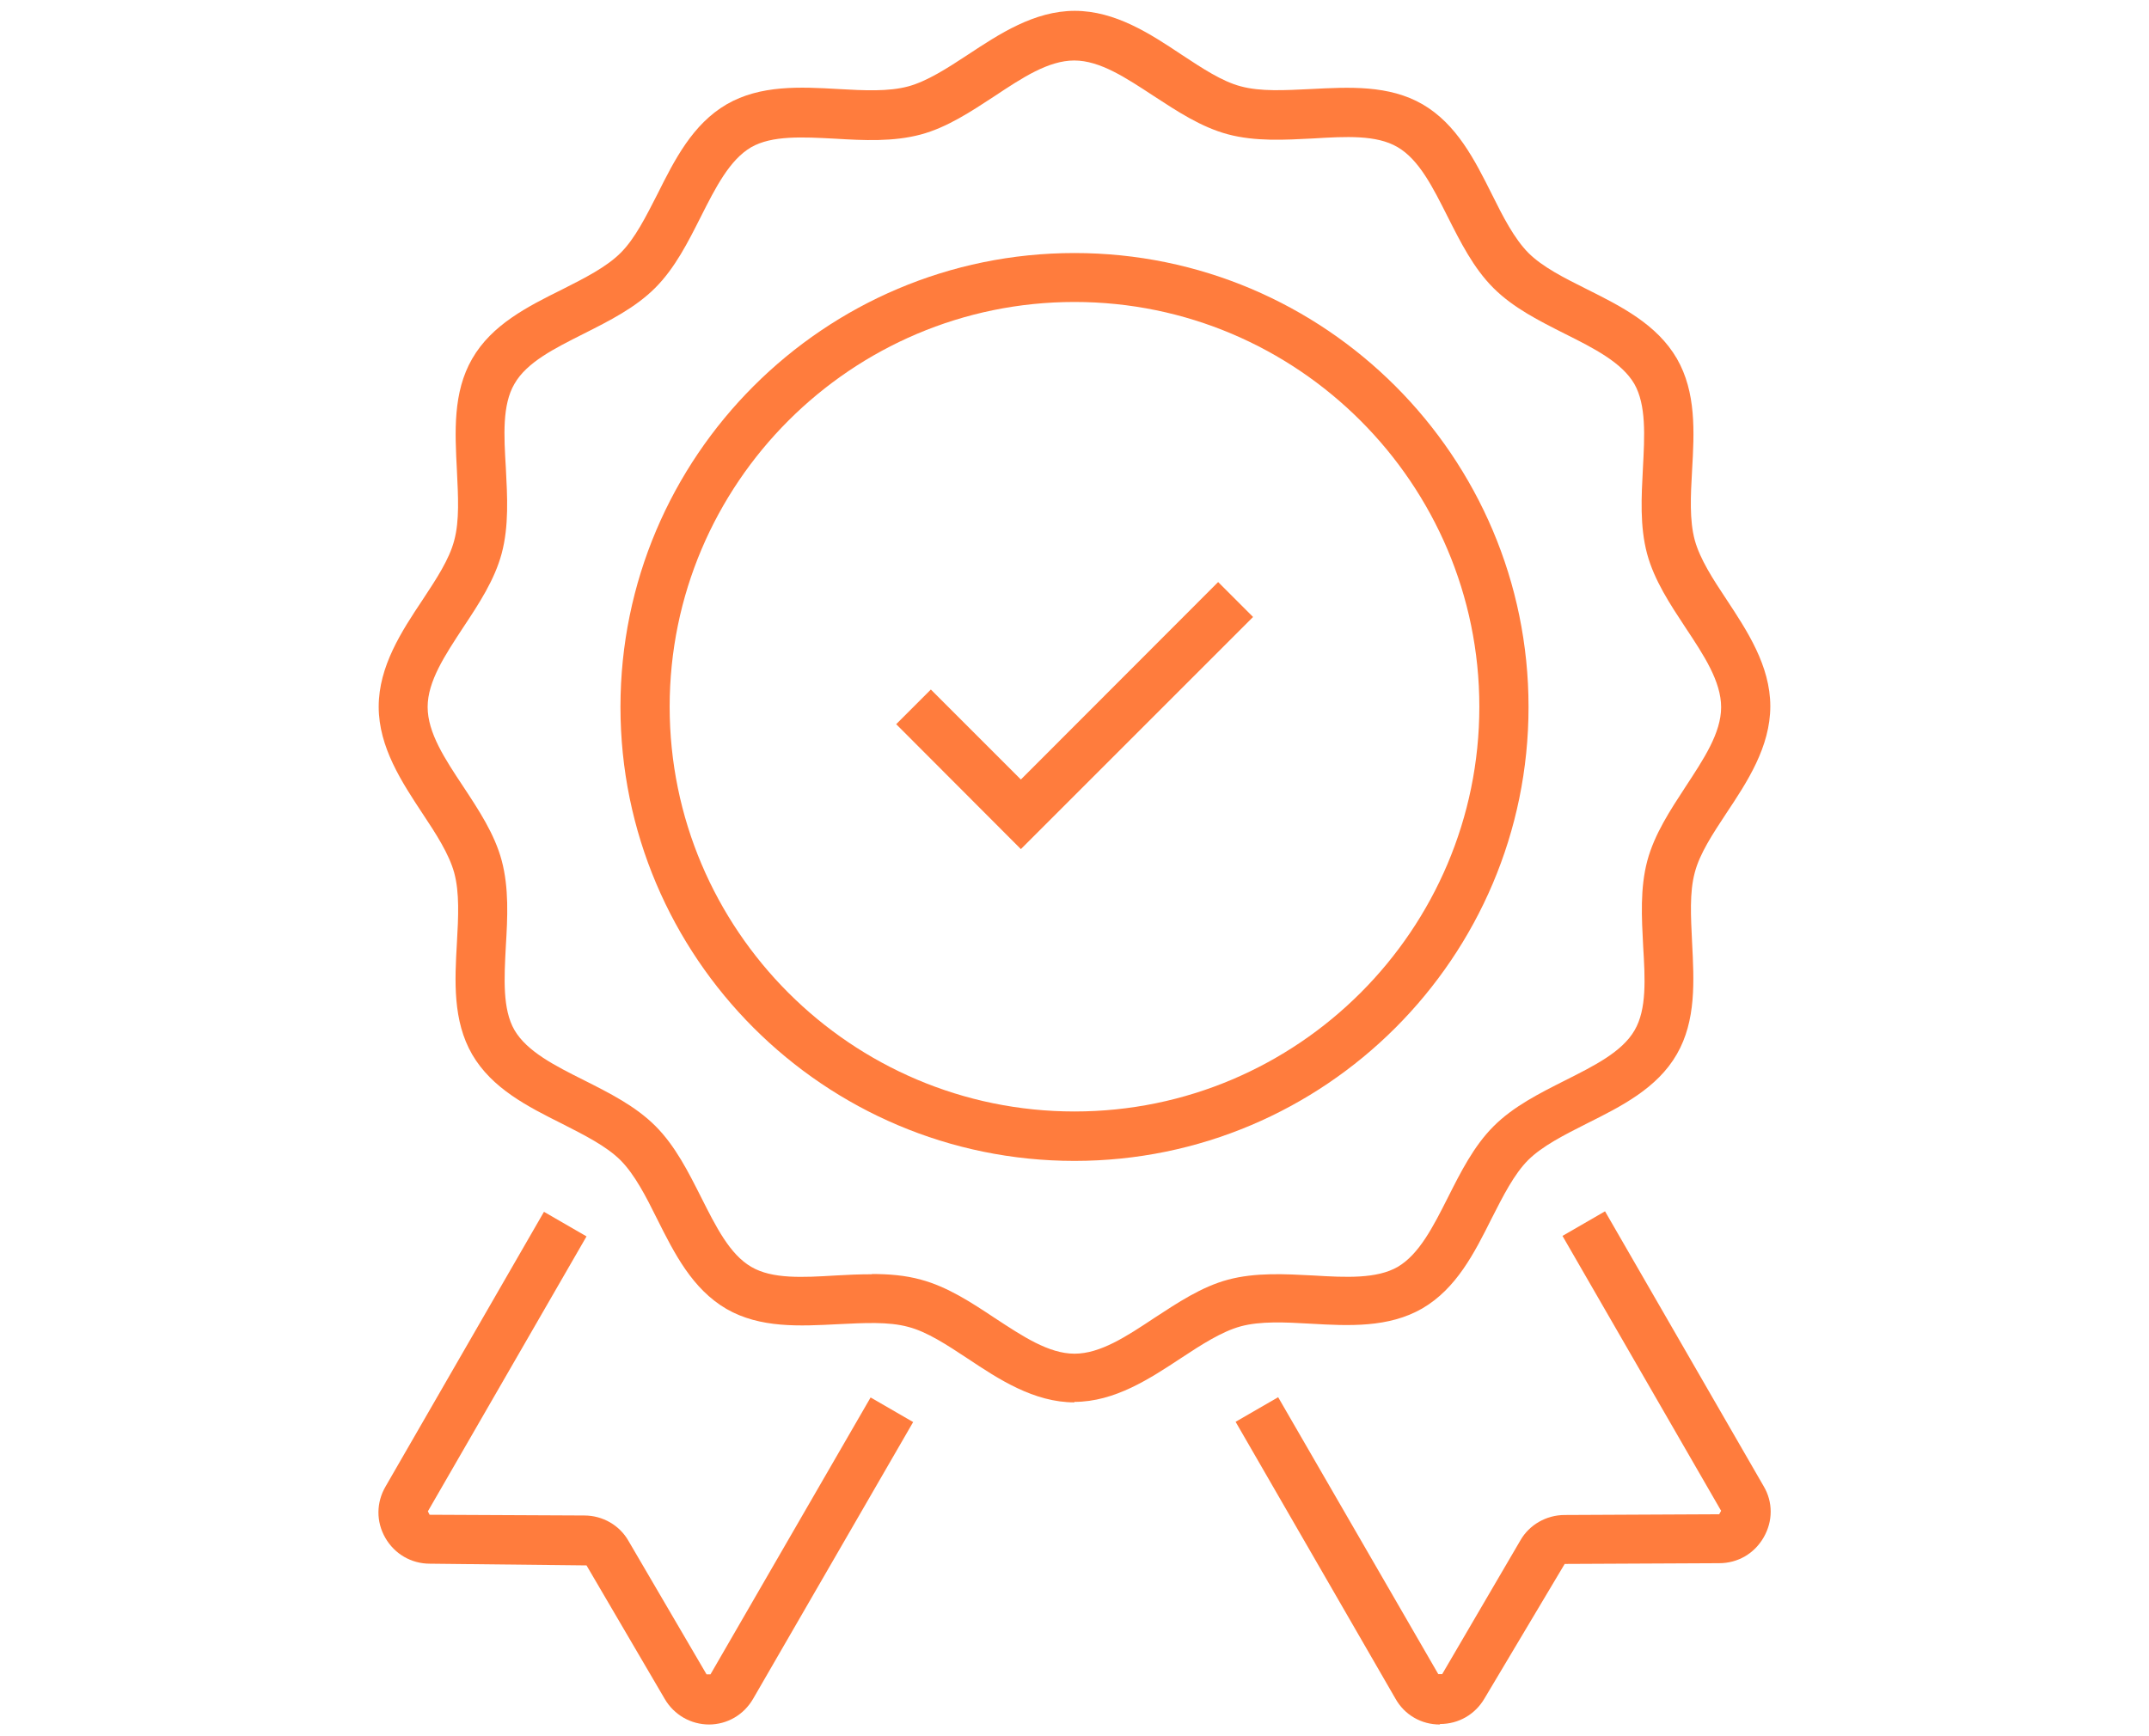
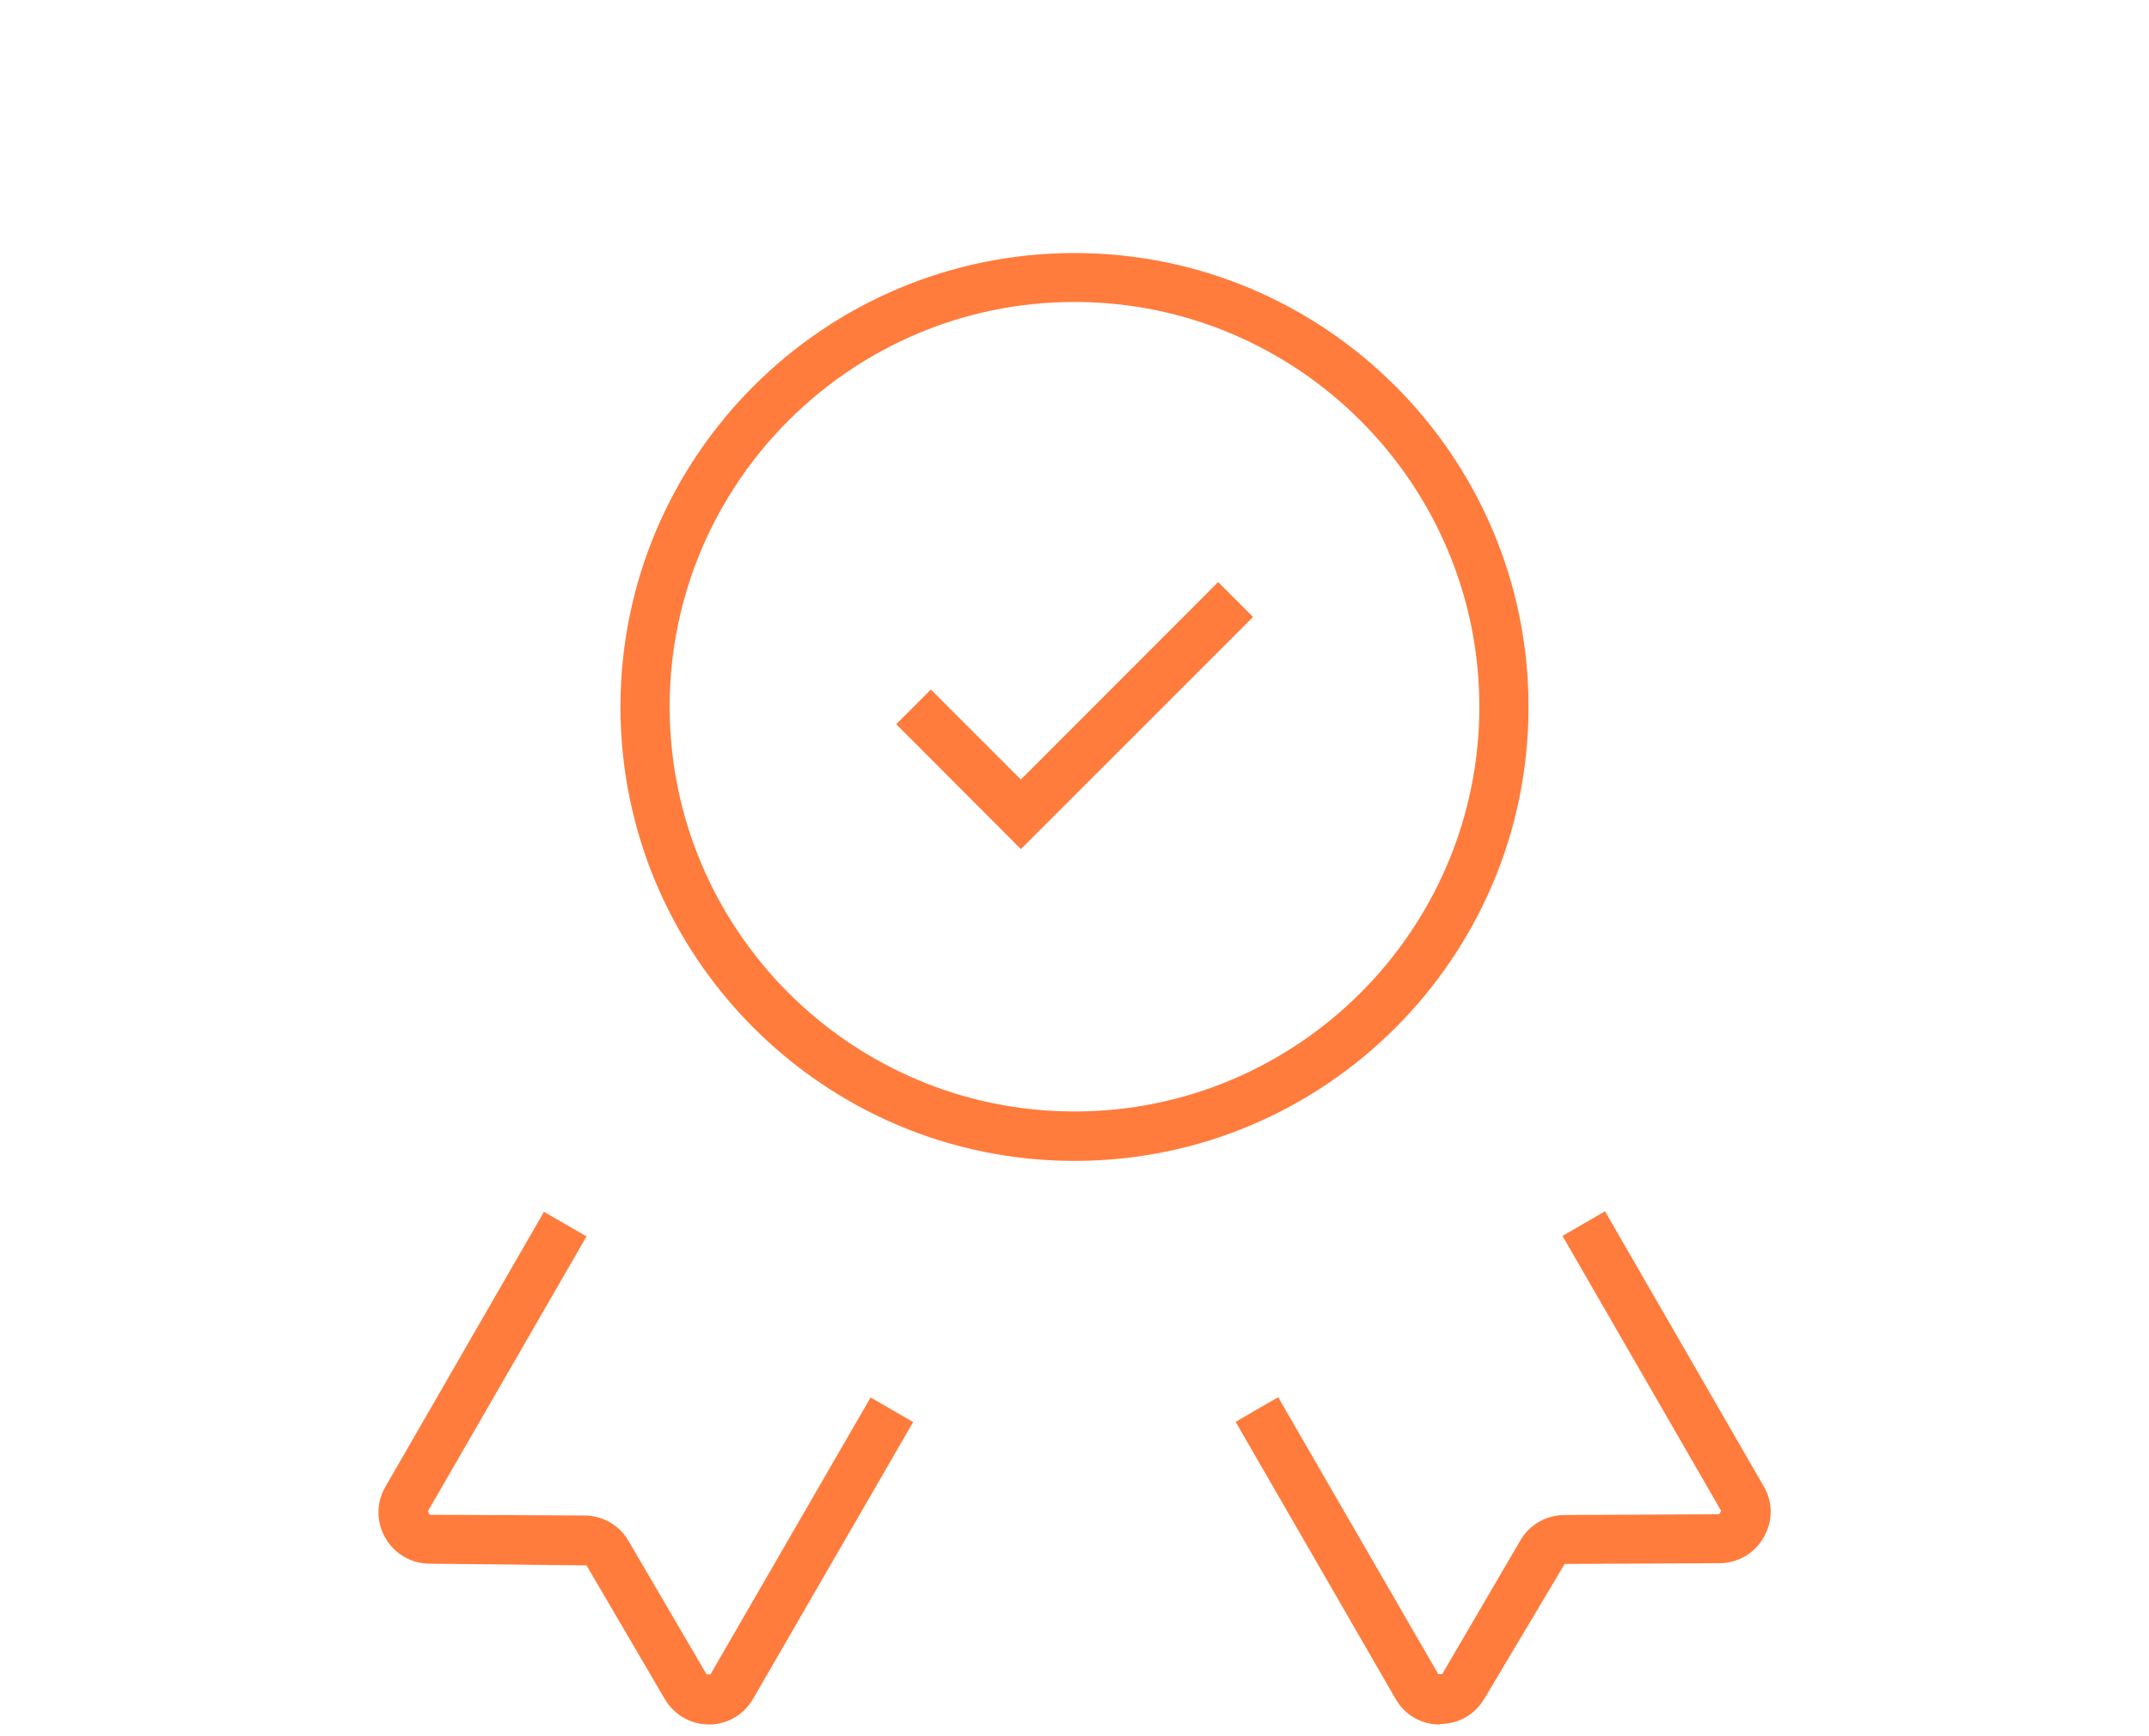
<svg xmlns="http://www.w3.org/2000/svg" id="Capa_1" data-name="Capa 1" width="30.82mm" height="24.9mm" viewBox="0 0 87.36 70.59">
  <defs>
    <style>      .cls-1 {        fill: #ff7c3d;      }    </style>
  </defs>
-   <path class="cls-1" d="M43.68,57.03c-1.65,0-3.08-.94-4.34-1.78-.85-.56-1.65-1.09-2.42-1.29-.81-.22-1.8-.16-2.85-.11-1.56.08-3.17.17-4.54-.62-1.39-.81-2.12-2.26-2.82-3.66-.46-.93-.91-1.8-1.48-2.38-.58-.58-1.46-1.02-2.38-1.49-1.4-.7-2.85-1.43-3.66-2.82-.79-1.37-.71-2.98-.62-4.54.06-1.05.11-2.04-.11-2.85-.21-.76-.73-1.57-1.29-2.41-.83-1.26-1.78-2.69-1.78-4.34s.94-3.08,1.78-4.34c.56-.85,1.09-1.65,1.29-2.42.22-.81.16-1.8.11-2.85-.08-1.56-.17-3.17.62-4.54.8-1.39,2.25-2.12,3.66-2.82.93-.47,1.8-.91,2.38-1.49s1.02-1.46,1.49-2.38c.7-1.4,1.43-2.85,2.82-3.66,1.37-.79,2.98-.71,4.54-.62,1.05.06,2.04.11,2.85-.11.76-.21,1.57-.73,2.42-1.29,1.26-.83,2.69-1.78,4.34-1.78s3.08.94,4.34,1.78c.85.56,1.65,1.09,2.41,1.29.81.22,1.8.16,2.85.11,1.56-.08,3.17-.17,4.54.62,1.39.81,2.12,2.26,2.82,3.66.46.93.91,1.8,1.48,2.38.58.58,1.46,1.02,2.38,1.48,1.4.7,2.85,1.43,3.66,2.82.79,1.37.71,2.98.62,4.54-.06,1.05-.11,2.04.11,2.85.21.76.73,1.57,1.29,2.41.83,1.26,1.78,2.69,1.78,4.34s-.94,3.08-1.78,4.34c-.56.85-1.09,1.65-1.29,2.42-.22.81-.16,1.8-.11,2.85.08,1.56.17,3.17-.62,4.54-.8,1.39-2.26,2.12-3.66,2.82-.93.47-1.8.91-2.38,1.48-.58.58-1.02,1.46-1.49,2.38-.7,1.4-1.43,2.85-2.82,3.66-1.37.79-2.98.71-4.54.62-1.05-.06-2.04-.11-2.85.11-.76.21-1.57.73-2.42,1.29-1.26.83-2.69,1.78-4.34,1.78ZM35.44,51.81c.68,0,1.35.05,2,.23,1.08.29,2.05.93,3,1.56,1.13.74,2.19,1.45,3.24,1.45s2.11-.7,3.24-1.45c.95-.62,1.92-1.27,3-1.56,1.12-.3,2.32-.23,3.48-.17,1.32.08,2.57.14,3.42-.35.87-.51,1.44-1.63,2.04-2.82.52-1.03,1.05-2.09,1.86-2.9.81-.81,1.87-1.34,2.9-1.86,1.19-.6,2.32-1.16,2.83-2.04.5-.85.43-2.1.35-3.42-.06-1.16-.13-2.36.17-3.48.29-1.08.93-2.05,1.55-3,.74-1.13,1.45-2.19,1.45-3.24s-.7-2.11-1.45-3.24c-.62-.94-1.27-1.92-1.56-3-.3-1.12-.23-2.32-.17-3.48.07-1.32.14-2.57-.35-3.43-.51-.87-1.63-1.44-2.83-2.04-1.03-.52-2.09-1.05-2.9-1.86-.81-.81-1.34-1.87-1.86-2.9-.6-1.19-1.16-2.32-2.04-2.83-.85-.5-2.1-.43-3.42-.35-1.16.06-2.36.13-3.48-.17-1.08-.29-2.05-.93-3-1.55-1.13-.74-2.19-1.45-3.24-1.45s-2.11.7-3.24,1.45c-.95.62-1.92,1.27-3,1.56-1.12.3-2.32.24-3.48.17-1.32-.07-2.57-.14-3.42.35-.87.51-1.44,1.63-2.04,2.82-.52,1.03-1.05,2.09-1.86,2.9-.81.81-1.87,1.34-2.9,1.86-1.19.6-2.32,1.16-2.82,2.04-.5.85-.43,2.1-.35,3.42.06,1.16.13,2.36-.17,3.48-.29,1.08-.93,2.05-1.56,3-.74,1.13-1.45,2.19-1.45,3.24s.7,2.11,1.45,3.24c.62.94,1.27,1.92,1.56,3,.3,1.12.24,2.32.17,3.48-.07,1.32-.14,2.57.35,3.42.51.87,1.63,1.44,2.83,2.04,1.03.52,2.09,1.05,2.9,1.86.81.81,1.34,1.87,1.86,2.9.6,1.19,1.16,2.32,2.04,2.83.85.5,2.1.43,3.42.35.49-.03.98-.05,1.48-.05Z" />
  <path class="cls-1" d="M43.68,47.21c-10.18,0-18.46-8.28-18.46-18.46s8.28-18.46,18.46-18.46,18.46,8.28,18.46,18.46-8.28,18.46-18.46,18.46ZM43.68,12.28c-9.08,0-16.46,7.39-16.46,16.46s7.38,16.46,16.46,16.46,16.46-7.39,16.46-16.46-7.39-16.46-16.46-16.46Z" />
  <polygon class="cls-1" points="41.5 34.53 36.43 29.45 37.84 28.04 41.5 31.7 49.52 23.67 50.94 25.09 41.5 34.53" />
  <path class="cls-1" d="M58.53,70.13h0c-.75,0-1.43-.39-1.8-1.05l-6.5-11.26,1.73-1,6.51,11.26h.16s3.18-5.44,3.18-5.44c.36-.63,1.05-1.03,1.8-1.03l6.28-.03h0s.08-.14.08-.14l-6.45-11.18,1.73-1,6.45,11.18c.38.64.38,1.42,0,2.08-.38.66-1.05,1.05-1.81,1.05l-6.28.03-3.26,5.47c-.38.65-1.05,1.04-1.81,1.04Z" />
  <path class="cls-1" d="M28.83,70.13c-.75,0-1.43-.39-1.81-1.04l-3.18-5.43-6.37-.07c-.75,0-1.43-.39-1.81-1.05-.38-.66-.37-1.44.01-2.09l6.44-11.17,1.73,1-6.45,11.18h0l.07.14,6.29.03c.75,0,1.44.4,1.8,1.04l3.17,5.42h.16s6.51-11.26,6.51-11.26l1.73,1-6.51,11.26c-.38.65-1.05,1.04-1.8,1.04h0Z" />
</svg>